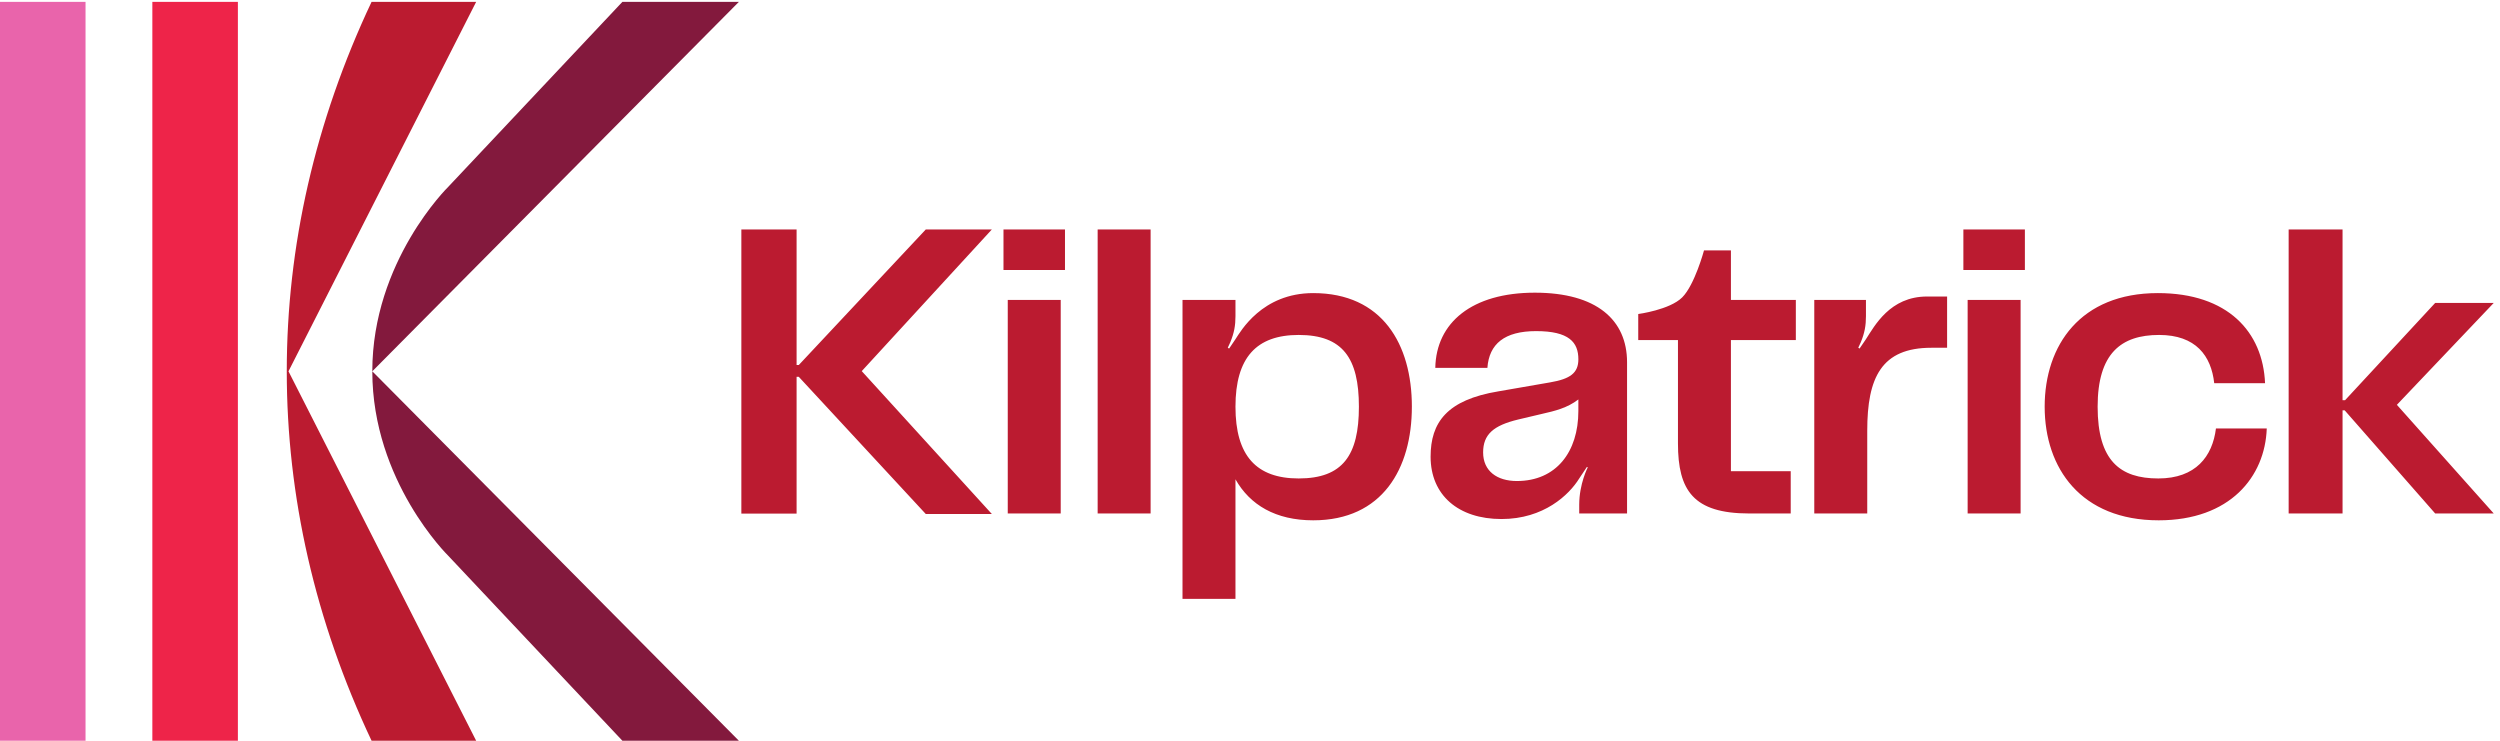
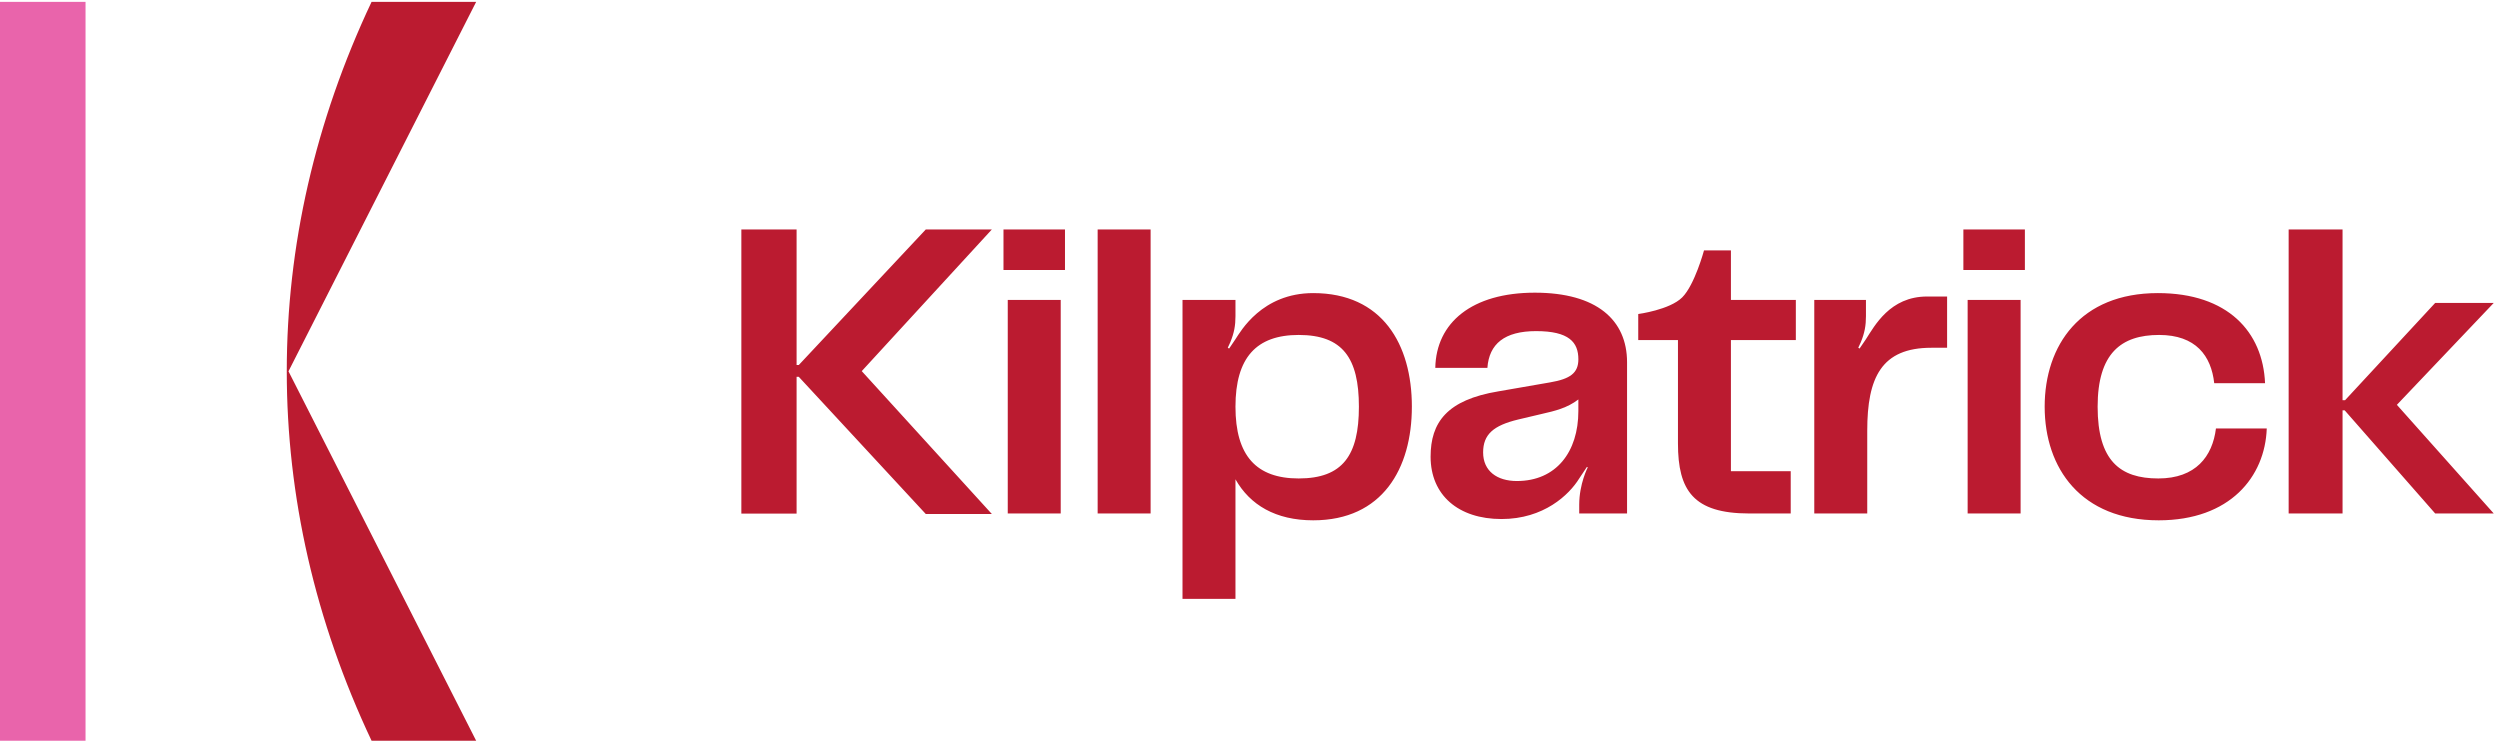
<svg xmlns="http://www.w3.org/2000/svg" xmlns:ns1="http://sodipodi.sourceforge.net/DTD/sodipodi-0.dtd" xmlns:ns2="http://www.inkscape.org/namespaces/inkscape" version="1.1" id="svg1" width="1800" height="533.333" viewBox="0 0 1800 533.333" ns1:docname="Kilpatrick.eps">
  <defs id="defs1" />
  <ns1:namedview id="namedview1" pagecolor="#ffffff" bordercolor="#000000" borderopacity="0.25" ns2:showpageshadow="2" ns2:pageopacity="0.0" ns2:pagecheckerboard="0" ns2:deskcolor="#d1d1d1">
    <ns2:page x="0" y="0" ns2:label="1" id="page1" width="1800" height="533.333" margin="0" bleed="0" />
  </ns1:namedview>
  <g id="g1" ns2:groupmode="layer" ns2:label="1">
    <g id="group-R5">
      <path id="path2" d="m 4312.38,1229.66 v 740.53 h 11.77 l 687.59,-742.72 h 357.67 l -704.32,773.49 704.32,766.9 h -357.67 l -687.59,-733.94 h -11.77 v 733.94 h -299.04 v -1538.2 z m 5789.02,944.24 -34.7,-50.86 -6.9,4.61 13.9,30.07 c 20.8,50.86 27.7,90.15 27.7,141.02 v 87.6 H 9821.65 V 1230.29 h 286.75 v 448.55 c 0,286.7 76.3,448.55 346.8,448.55 h 85.5 v 277.46 h -108.6 c -201.1,0 -284.4,-159.87 -330.7,-230.95 z M 7356.47,1808.32 c 0,263.59 -87.86,388.44 -326,388.44 -228.91,0 -342.21,-122.55 -342.21,-388.44 0,-265.9 113.3,-388.45 342.21,-388.45 238.14,0 326,124.87 326,388.45 z m 286.71,0 c 0,-335.26 -159.55,-615.04 -534.1,-615.04 -203.48,0 -342.21,83.24 -420.82,221.98 V 767.859 h -286.7 V 2386.34 h 286.7 v -87.6 c 0,-50.87 -6.95,-90.16 -27.75,-141.02 l -13.88,-30.07 6.95,-4.61 c 0,0 7.24,9.57 34.68,50.86 27.43,41.29 143.26,249.45 420.82,249.45 374.55,0 534.1,-277.45 534.1,-615.03 z M 13500,2370.14 h -317 l -487.8,-526.61 h -13.7 v 924.33 h -291.8 V 1230.29 h 291.8 v 558.51 h 11.4 l 490.1,-558.51 h 317 l -524.4,588.17 z M 8544.55,1847.62 c -60.11,-46.23 -127.17,-62.43 -198.84,-78.61 l -127.17,-30.06 c -134.1,-32.36 -189.59,-80.92 -189.59,-178.03 0,-101.74 76.3,-154.91 182.66,-154.91 212.71,0 332.94,157.23 332.94,379.18 z m 263.59,201.16 v -818.49 h -258.97 v 47.44 c 0,113.2 46.24,202.29 46.24,202.29 l -4.62,2.29 -41.62,-62.44 c -54.9,-88.9 -191.99,-219.64 -420.8,-219.64 -233.53,0 -383.81,129.48 -383.81,337.56 0,184.98 87.86,307.53 367.62,353.76 l 279.77,48.56 c 108.67,18.5 152.6,50.86 152.6,124.85 0,92.49 -50.86,152.6 -228.9,152.6 -171.1,0 -254.34,-69.36 -263.59,-198.84 h -282.07 c 4.62,245.1 198.83,406.93 538.72,406.93 335.26,0 499.43,-147.97 499.43,-376.87 z m 2875.76,-628.91 c -205.8,0 -328.3,94.81 -328.3,388.45 0,289.02 127.2,388.44 332.9,388.44 198.9,0 282.1,-113.3 298.3,-261.27 h 275.2 c -11.6,277.45 -201.2,487.86 -580.4,487.86 -418.5,0 -612.7,-282.08 -612.7,-615.03 0,-332.94 196.5,-615.04 617.3,-615.04 386.2,0 575.8,235.84 585,497.12 h -275.1 c -18.5,-150.29 -108.7,-270.53 -312.2,-270.53 z m -1032,-189.58 h 286.7 v 1156.05 h -286.7 z m -23.1,1317.91 h 333 v 219.66 h -333 z m -1258.39,106.36 h -145.65 c 0,0 -50.34,-186.76 -117.92,-254.34 -67.58,-67.58 -238.15,-90.17 -238.15,-90.17 v -141.04 h 215.02 v -559.53 c 0,-254.34 83.24,-379.19 386.12,-379.19 h 224.29 v 228.89 h -323.71 v 709.83 h 351.46 v 217.33 H 9370.41 Z M 5942.18,1230.29 h 286.7 v 1537.57 h -286.7 z m -486.66,0 h 286.71 v 1156.05 h -286.71 z m -23.12,1537.57 h 332.95 V 2548.2 H 5432.4 v 219.66" style="fill:#bb1b30;fill-opacity:1;fill-rule:nonzero;stroke:none" transform="matrix(0.133,0,0,-0.133,0,533.333)" />
-       <path id="path3" d="M 4000,4000 H 3369.37 L 2426.1,2998.04 c 0,0 -410.63,-402.14 -410.63,-998.04 0,-595.9 410.63,-998.05 410.63,-998.05 L 3369.37,0 H 4000 L 2015.47,2000 4000,4000" style="fill:#83193d;fill-opacity:1;fill-rule:nonzero;stroke:none" transform="matrix(0.133,0,0,-0.133,0,533.333)" />
      <path id="path4" d="m 1561.69,2000 1016.06,2000 h -566.22 c -612.16,-1296.42 -612.16,-2703.57 0,-4000 h 566.22 L 1561.69,2000" style="fill:#bb1b30;fill-opacity:1;fill-rule:nonzero;stroke:none" transform="matrix(0.133,0,0,-0.133,0,533.333)" />
-       <path id="path5" d="M 1287.8,0 V 4000 H 824.746 V 0 H 1287.8" style="fill:#ee2449;fill-opacity:1;fill-rule:nonzero;stroke:none" transform="matrix(0.133,0,0,-0.133,0,533.333)" />
+       <path id="path5" d="M 1287.8,0 H 824.746 V 0 H 1287.8" style="fill:#ee2449;fill-opacity:1;fill-rule:nonzero;stroke:none" transform="matrix(0.133,0,0,-0.133,0,533.333)" />
      <path id="path6" d="M 463.059,0 V 4000 H 0 V 0 h 463.059" style="fill:#e964ab;fill-opacity:1;fill-rule:nonzero;stroke:none" transform="matrix(0.133,0,0,-0.133,0,533.333)" />
    </g>
  </g>
</svg>